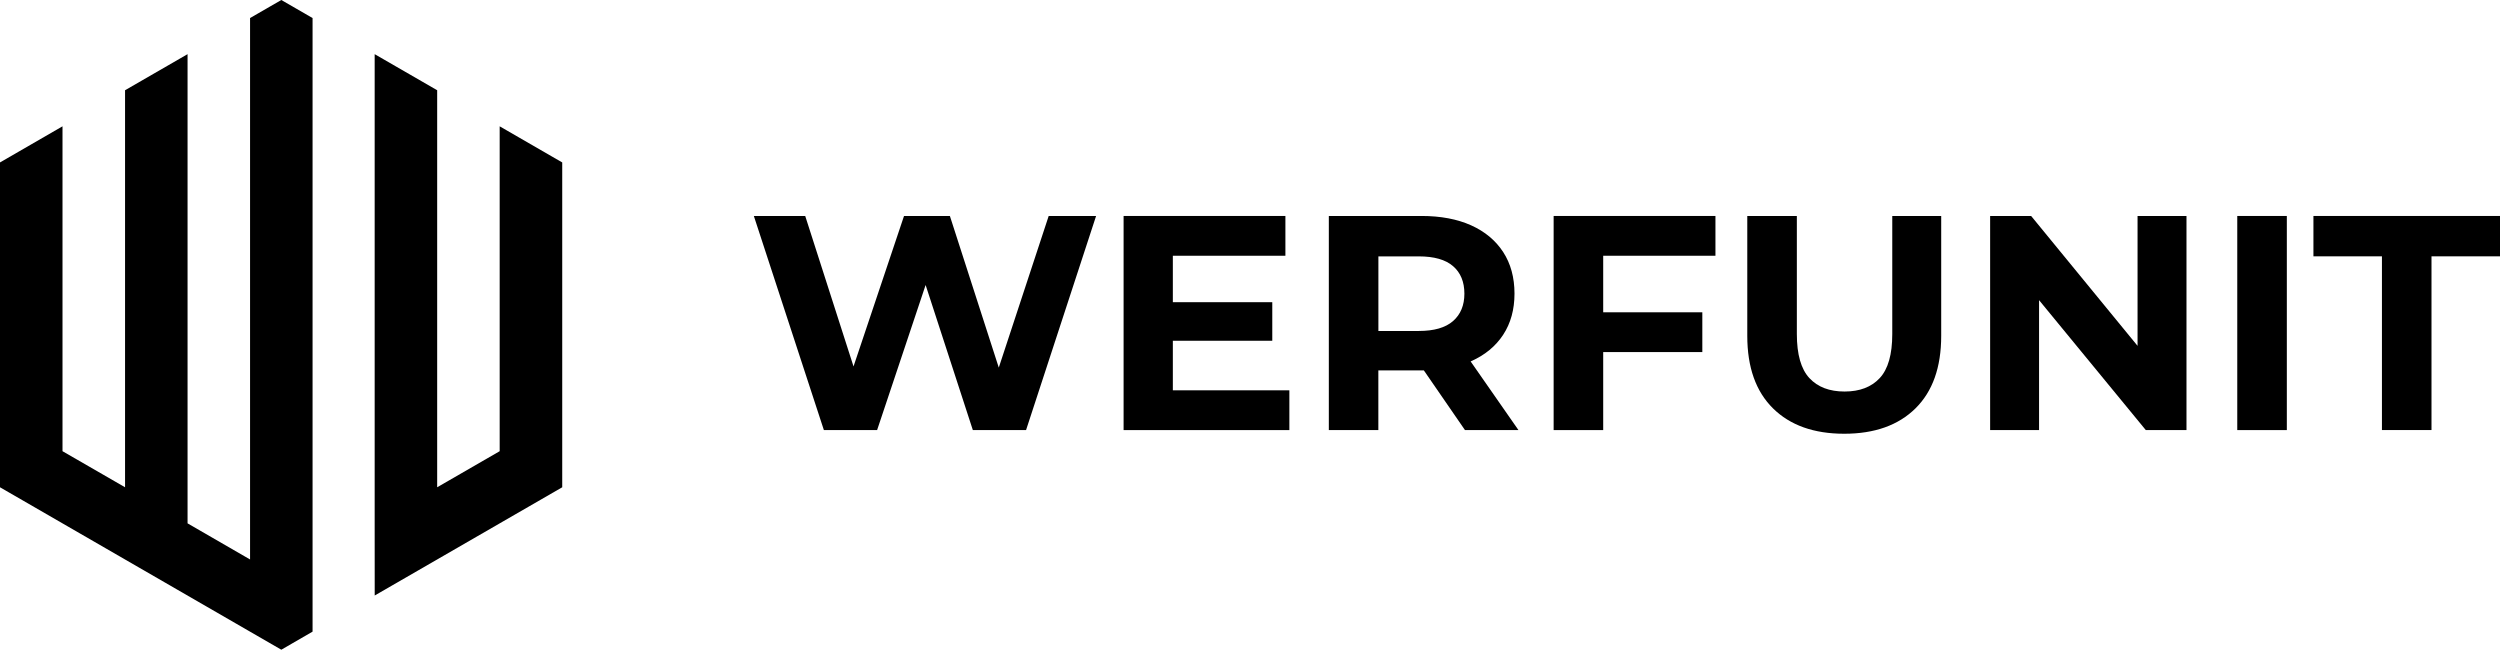
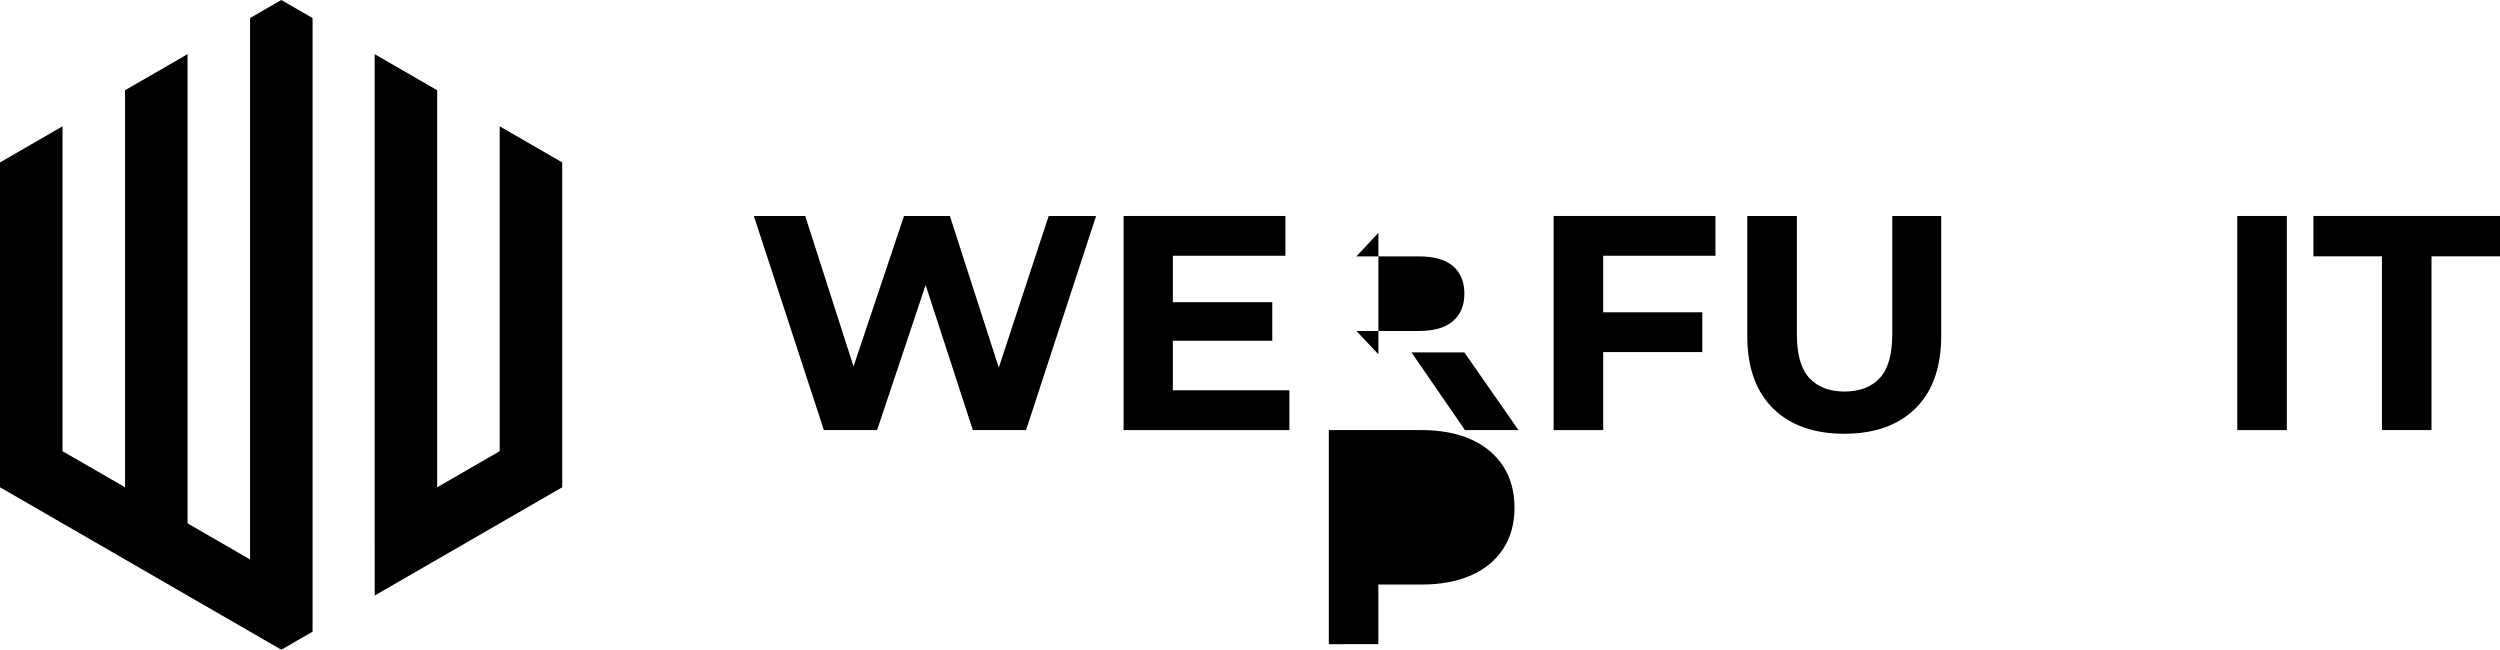
<svg xmlns="http://www.w3.org/2000/svg" version="1.1" id="Layer_1" x="0px" y="0px" viewBox="0 0 554.36 144.07" style="enable-background:new 0 0 554.36 144.07;" xml:space="preserve">
  <g>
    <g>
      <path d="M182.69,95.37l-15.53-47.48h11.39l13.5,42.05h-5.7l14.11-42.05h10.17l13.56,42.05h-5.49l13.84-42.05h10.51l-15.53,47.48 h-11.8l-12.01-36.9h3.12l-12.34,36.9H182.69z" />
      <path d="M260.07,86.55h25.84v8.82h-36.76V47.89h35.88v8.82h-24.96V86.55z M259.26,67.01h22.86v8.55h-22.86V67.01z" />
-       <path d="M294.66,95.37V47.89h20.55c4.25,0,7.91,0.69,10.99,2.07c3.07,1.38,5.45,3.36,7.12,5.93s2.51,5.65,2.51,9.22 c0,3.53-0.84,6.57-2.51,9.12s-4.05,4.51-7.12,5.87c-3.08,1.36-6.74,2.04-10.99,2.04h-14.45l4.88-4.82v18.04H294.66z M305.65,78.55 l-4.88-5.16h13.84c3.39,0,5.92-0.73,7.6-2.2c1.67-1.47,2.51-3.49,2.51-6.07c0-2.62-0.84-4.66-2.51-6.1 c-1.67-1.45-4.21-2.17-7.6-2.17h-13.84l4.88-5.22V78.55z M324.85,95.37l-11.87-17.23h11.73l12,17.23H324.85z" />
+       <path d="M294.66,95.37h20.55c4.25,0,7.91,0.69,10.99,2.07c3.07,1.38,5.45,3.36,7.12,5.93s2.51,5.65,2.51,9.22 c0,3.53-0.84,6.57-2.51,9.12s-4.05,4.51-7.12,5.87c-3.08,1.36-6.74,2.04-10.99,2.04h-14.45l4.88-4.82v18.04H294.66z M305.65,78.55 l-4.88-5.16h13.84c3.39,0,5.92-0.73,7.6-2.2c1.67-1.47,2.51-3.49,2.51-6.07c0-2.62-0.84-4.66-2.51-6.1 c-1.67-1.45-4.21-2.17-7.6-2.17h-13.84l4.88-5.22V78.55z M324.85,95.37l-11.87-17.23h11.73l12,17.23H324.85z" />
      <path d="M355.5,95.37h-10.99V47.89h35.88v8.82H355.5V95.37z M354.69,69.25h22.79v8.82h-22.79V69.25z" />
      <path d="M408.95,96.18c-6.74,0-12-1.88-15.8-5.63c-3.8-3.75-5.7-9.11-5.7-16.07V47.89h10.99v26.18c0,4.52,0.93,7.78,2.78,9.77 c1.85,1.99,4.45,2.98,7.8,2.98c3.35,0,5.95-0.99,7.8-2.98c1.85-1.99,2.78-5.24,2.78-9.77V47.89h10.85v26.59 c0,6.96-1.9,12.32-5.7,16.07C420.95,94.3,415.68,96.18,408.95,96.18z" />
-       <path d="M441.3,95.37V47.89h9.09l28.01,34.18h-4.41V47.89h10.85v47.48h-9.02l-28.08-34.18h4.41v34.18H441.3z" />
      <path d="M496.1,95.37V47.89h10.99v47.48H496.1z" />
      <path d="M528.18,95.37V56.84h-15.19v-8.95h41.37v8.95h-15.19v38.52H528.18z" />
    </g>
    <g>
      <g>
        <g>
          <polygon points="55.45,4 55.45,124.06 41.59,116.05 41.59,12.01 27.73,20.01 27.73,108.05 13.86,100.05 13.86,28.01 0,36.02 0,108.05 62.38,144.07 69.31,140.06 69.31,4 62.38,0 " />
        </g>
        <g>
          <polygon points="110.8,28.01 110.8,100.05 96.94,108.05 96.94,20.01 83.08,12.01 83.08,116.05 83.09,132.05 124.67,108.05 124.67,36.02 " />
        </g>
      </g>
    </g>
  </g>
</svg>